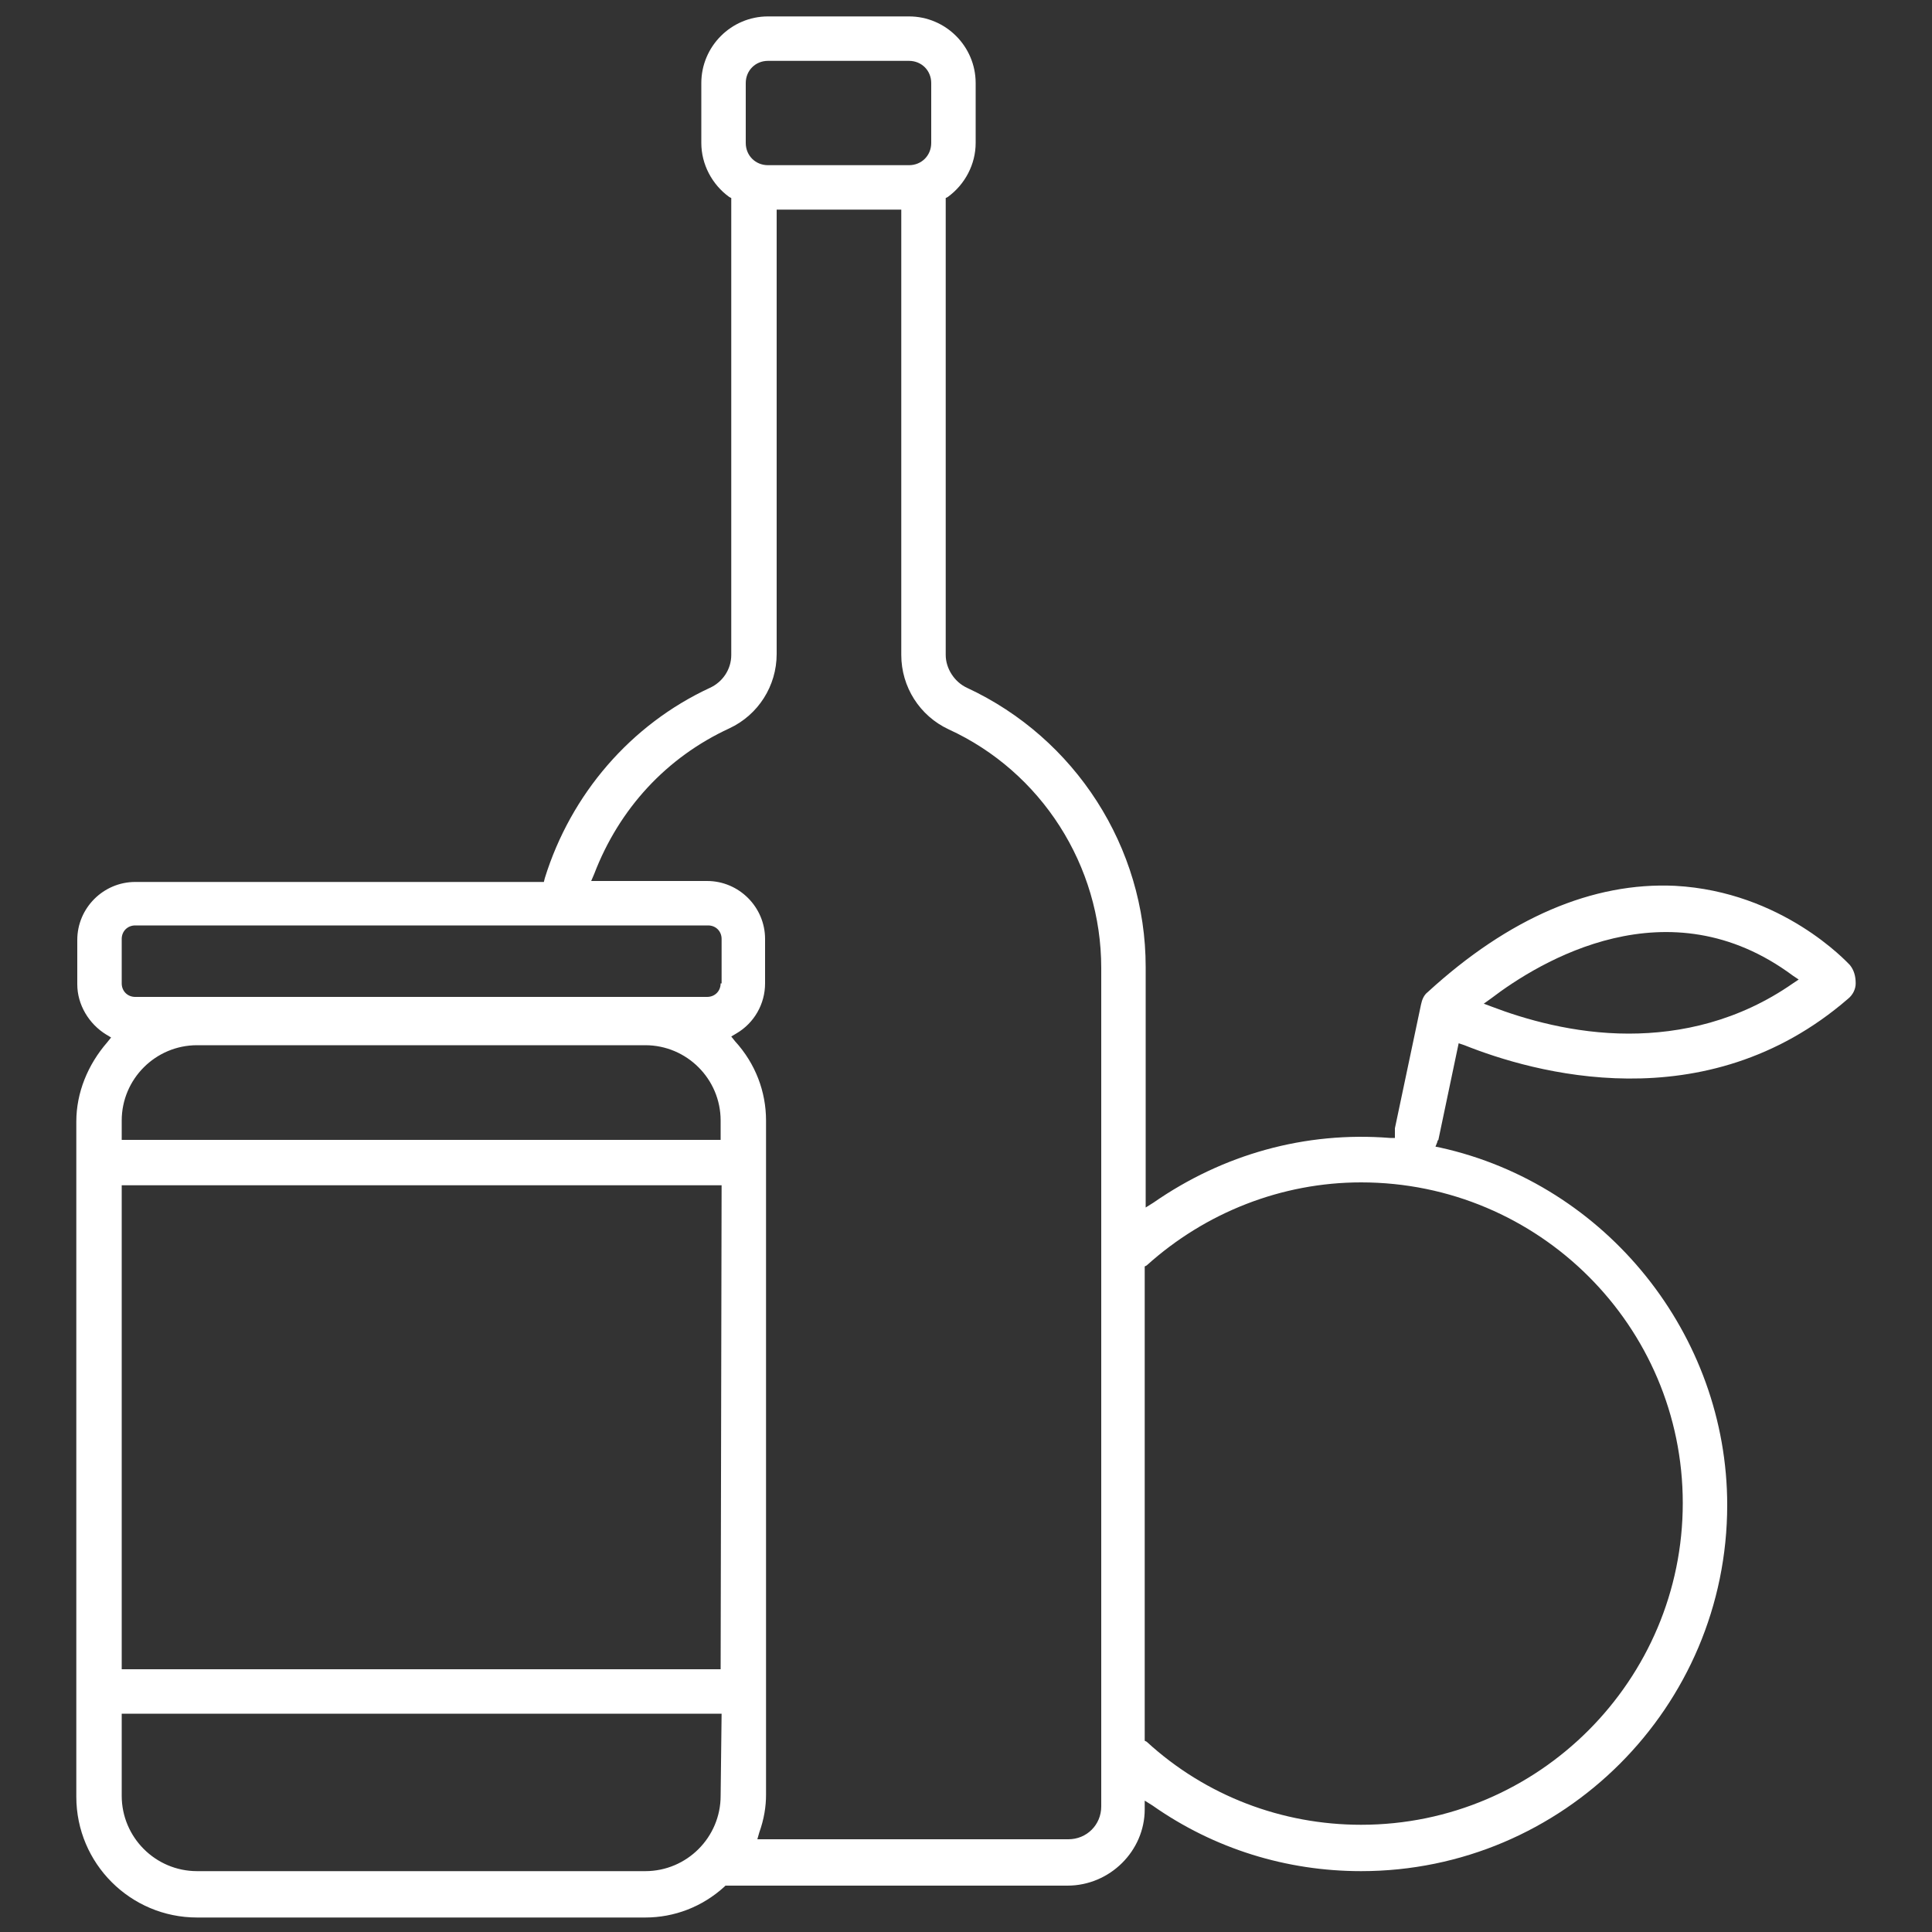
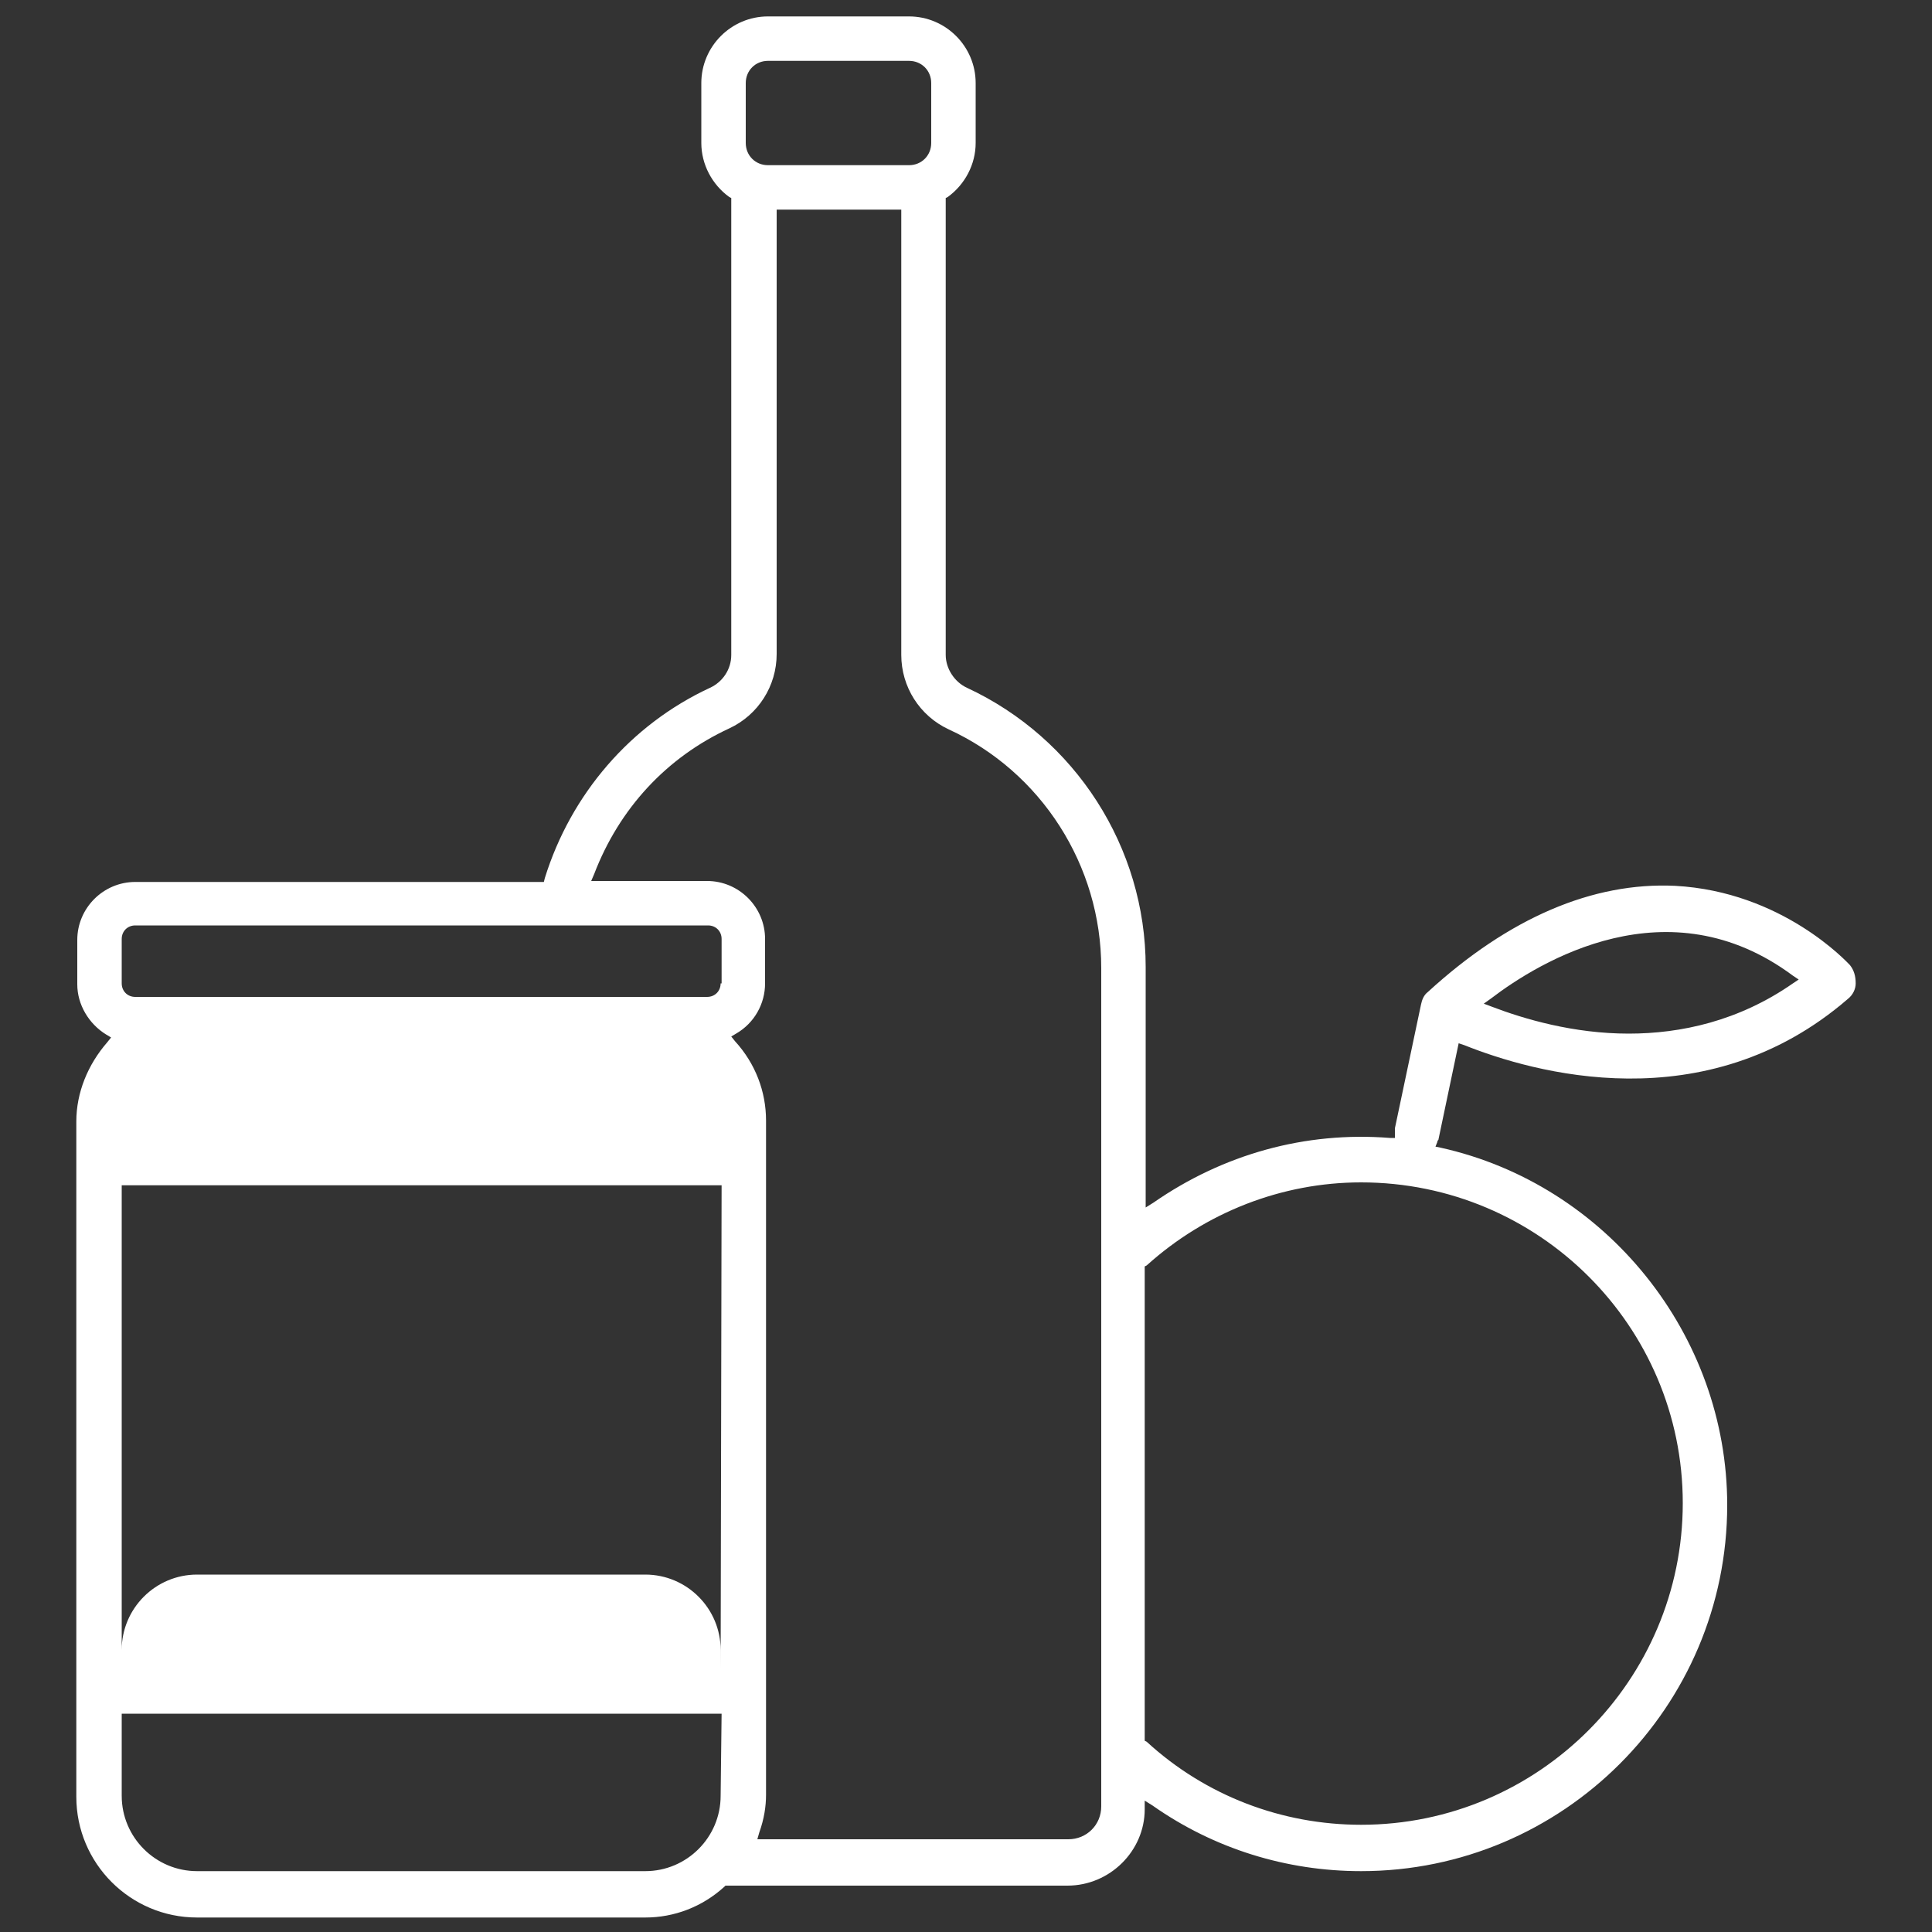
<svg xmlns="http://www.w3.org/2000/svg" version="1.1" id="Layer_1" x="0px" y="0px" width="200px" height="200px" viewBox="0 0 200 200" style="enable-background:new 0 0 200 200;" xml:space="preserve">
  <rect x="0" y="0" width="200" height="200" fill="#333333" stroke="none" />
  <style type="text/css">
	.st0{fill:#FFFFFF;}
</style>
-   <path class="st0" d="M191.5,99.9c-0.3-0.3-7-7.6-18.1-8.2c-8.5-0.4-17.2,3.3-25.6,11c-0.4,0.3-0.6,0.8-0.7,1.3l-2.7,12.8  c0,0.1,0,0.2,0,0.3c0,0.1,0,0.1,0,0.2v0.5h-0.5c-8.8-0.7-17.3,1.7-24.5,6.7l-0.8,0.5v-24.9c0-12.4-7.3-23.7-18.5-28.9  c-1.3-0.6-2.2-2-2.2-3.4V20.5l0.2-0.1c1.8-1.3,2.9-3.4,2.9-5.6V8.6c0-3.8-3.1-6.9-6.9-6.9H79.5c-3.8,0-6.9,3.1-6.9,6.9v6.2  c0,2.2,1.1,4.3,2.9,5.6l0.2,0.1v47.3c0,1.5-0.9,2.8-2.2,3.4c-8.2,3.8-14.4,11-17.1,19.7l-0.1,0.4H14c-3.3,0-6,2.7-6,6v4.6  c0,2.1,1.2,4.1,3,5.2l0.5,0.3l-0.4,0.5c-2,2.3-3.2,5.2-3.2,8.2V186c0,6.9,5.6,12.5,12.5,12.5h46.4c3,0,5.9-1.1,8.2-3.2l0.1-0.1h35.4  c4.4,0,8-3.6,8-7.9v-0.9l0.8,0.5c6.4,4.5,13.9,6.8,21.6,6.8c20.9,0,37.9-17,37.9-37.9c0-17.6-12.5-33.2-29.7-37l-0.5-0.1l0.2-0.5  c0-0.1,0-0.1,0.1-0.2l2.1-10l0.6,0.2c7,2.8,24.9,8,39.7-4.8c0.5-0.4,0.8-1,0.8-1.6C192.1,101,191.9,100.4,191.5,99.9z M77.2,8.6  c0-1.3,1-2.3,2.3-2.3h14.6c1.3,0,2.3,1,2.3,2.3v6.2c0,1.3-1,2.3-2.3,2.3H79.5c-1.3,0-2.3-1-2.3-2.3V8.6z M74.6,185.9  c0,4.3-3.5,7.8-7.8,7.8H20.4c-4.3,0-7.8-3.5-7.8-7.8v-8.5h62.1L74.6,185.9L74.6,185.9z M74.6,172.8h-62v-50.1h62.1L74.6,172.8  L74.6,172.8z M74.6,118h-62v-2c0-4.3,3.5-7.8,7.8-7.8h46.4c4.3,0,7.8,3.5,7.8,7.8C74.6,116,74.6,118,74.6,118z M74.6,101.8  c0,0.8-0.6,1.4-1.4,1.4H14c-0.8,0-1.4-0.6-1.4-1.4v-4.6c0-0.8,0.6-1.4,1.4-1.4h59.3c0.8,0,1.4,0.6,1.4,1.4v4.6H74.6z M114,187  c0,1.9-1.5,3.4-3.4,3.4H78.4l0.2-0.7c0.5-1.4,0.7-2.7,0.7-3.9V116c0-3-1.1-5.9-3.2-8.2l-0.4-0.5l0.5-0.3c1.9-1.1,3-3.1,3-5.2v-4.6  c0-3.3-2.7-6-6-6h-12l0.3-0.7c2.6-6.8,7.5-12.1,14-15.1c3-1.4,4.9-4.4,4.9-7.7v-46h12.9v46.1c0,3.3,1.9,6.3,4.9,7.7  c9.6,4.4,15.8,14.1,15.8,24.7C114,100.2,114,187,114,187z M174.2,155.6c0,18.3-14.9,33.3-33.3,33.3c-8.2,0-16.1-3-22.2-8.6l-0.2-0.1  v-49.1l0.2-0.1c6.1-5.5,14-8.6,22.2-8.6C159.3,122.4,174.2,137.3,174.2,155.6z M185.6,101.8c-5.6,3.9-11.6,5.2-17,5.2  c-5.7,0-10.8-1.5-14.2-2.8l-0.8-0.3l0.7-0.5c5.1-3.9,18.4-12,31.3-2.4l0.6,0.4L185.6,101.8z" />
+   <path class="st0" d="M191.5,99.9c-0.3-0.3-7-7.6-18.1-8.2c-8.5-0.4-17.2,3.3-25.6,11c-0.4,0.3-0.6,0.8-0.7,1.3l-2.7,12.8  c0,0.1,0,0.2,0,0.3c0,0.1,0,0.1,0,0.2v0.5h-0.5c-8.8-0.7-17.3,1.7-24.5,6.7l-0.8,0.5v-24.9c0-12.4-7.3-23.7-18.5-28.9  c-1.3-0.6-2.2-2-2.2-3.4V20.5l0.2-0.1c1.8-1.3,2.9-3.4,2.9-5.6V8.6c0-3.8-3.1-6.9-6.9-6.9H79.5c-3.8,0-6.9,3.1-6.9,6.9v6.2  c0,2.2,1.1,4.3,2.9,5.6l0.2,0.1v47.3c0,1.5-0.9,2.8-2.2,3.4c-8.2,3.8-14.4,11-17.1,19.7l-0.1,0.4H14c-3.3,0-6,2.7-6,6v4.6  c0,2.1,1.2,4.1,3,5.2l0.5,0.3l-0.4,0.5c-2,2.3-3.2,5.2-3.2,8.2V186c0,6.9,5.6,12.5,12.5,12.5h46.4c3,0,5.9-1.1,8.2-3.2l0.1-0.1h35.4  c4.4,0,8-3.6,8-7.9v-0.9l0.8,0.5c6.4,4.5,13.9,6.8,21.6,6.8c20.9,0,37.9-17,37.9-37.9c0-17.6-12.5-33.2-29.7-37l-0.5-0.1l0.2-0.5  c0-0.1,0-0.1,0.1-0.2l2.1-10l0.6,0.2c7,2.8,24.9,8,39.7-4.8c0.5-0.4,0.8-1,0.8-1.6C192.1,101,191.9,100.4,191.5,99.9z M77.2,8.6  c0-1.3,1-2.3,2.3-2.3h14.6c1.3,0,2.3,1,2.3,2.3v6.2c0,1.3-1,2.3-2.3,2.3H79.5c-1.3,0-2.3-1-2.3-2.3V8.6z M74.6,185.9  c0,4.3-3.5,7.8-7.8,7.8H20.4c-4.3,0-7.8-3.5-7.8-7.8v-8.5h62.1L74.6,185.9L74.6,185.9z M74.6,172.8h-62v-50.1h62.1L74.6,172.8  L74.6,172.8z h-62v-2c0-4.3,3.5-7.8,7.8-7.8h46.4c4.3,0,7.8,3.5,7.8,7.8C74.6,116,74.6,118,74.6,118z M74.6,101.8  c0,0.8-0.6,1.4-1.4,1.4H14c-0.8,0-1.4-0.6-1.4-1.4v-4.6c0-0.8,0.6-1.4,1.4-1.4h59.3c0.8,0,1.4,0.6,1.4,1.4v4.6H74.6z M114,187  c0,1.9-1.5,3.4-3.4,3.4H78.4l0.2-0.7c0.5-1.4,0.7-2.7,0.7-3.9V116c0-3-1.1-5.9-3.2-8.2l-0.4-0.5l0.5-0.3c1.9-1.1,3-3.1,3-5.2v-4.6  c0-3.3-2.7-6-6-6h-12l0.3-0.7c2.6-6.8,7.5-12.1,14-15.1c3-1.4,4.9-4.4,4.9-7.7v-46h12.9v46.1c0,3.3,1.9,6.3,4.9,7.7  c9.6,4.4,15.8,14.1,15.8,24.7C114,100.2,114,187,114,187z M174.2,155.6c0,18.3-14.9,33.3-33.3,33.3c-8.2,0-16.1-3-22.2-8.6l-0.2-0.1  v-49.1l0.2-0.1c6.1-5.5,14-8.6,22.2-8.6C159.3,122.4,174.2,137.3,174.2,155.6z M185.6,101.8c-5.6,3.9-11.6,5.2-17,5.2  c-5.7,0-10.8-1.5-14.2-2.8l-0.8-0.3l0.7-0.5c5.1-3.9,18.4-12,31.3-2.4l0.6,0.4L185.6,101.8z" />
</svg>